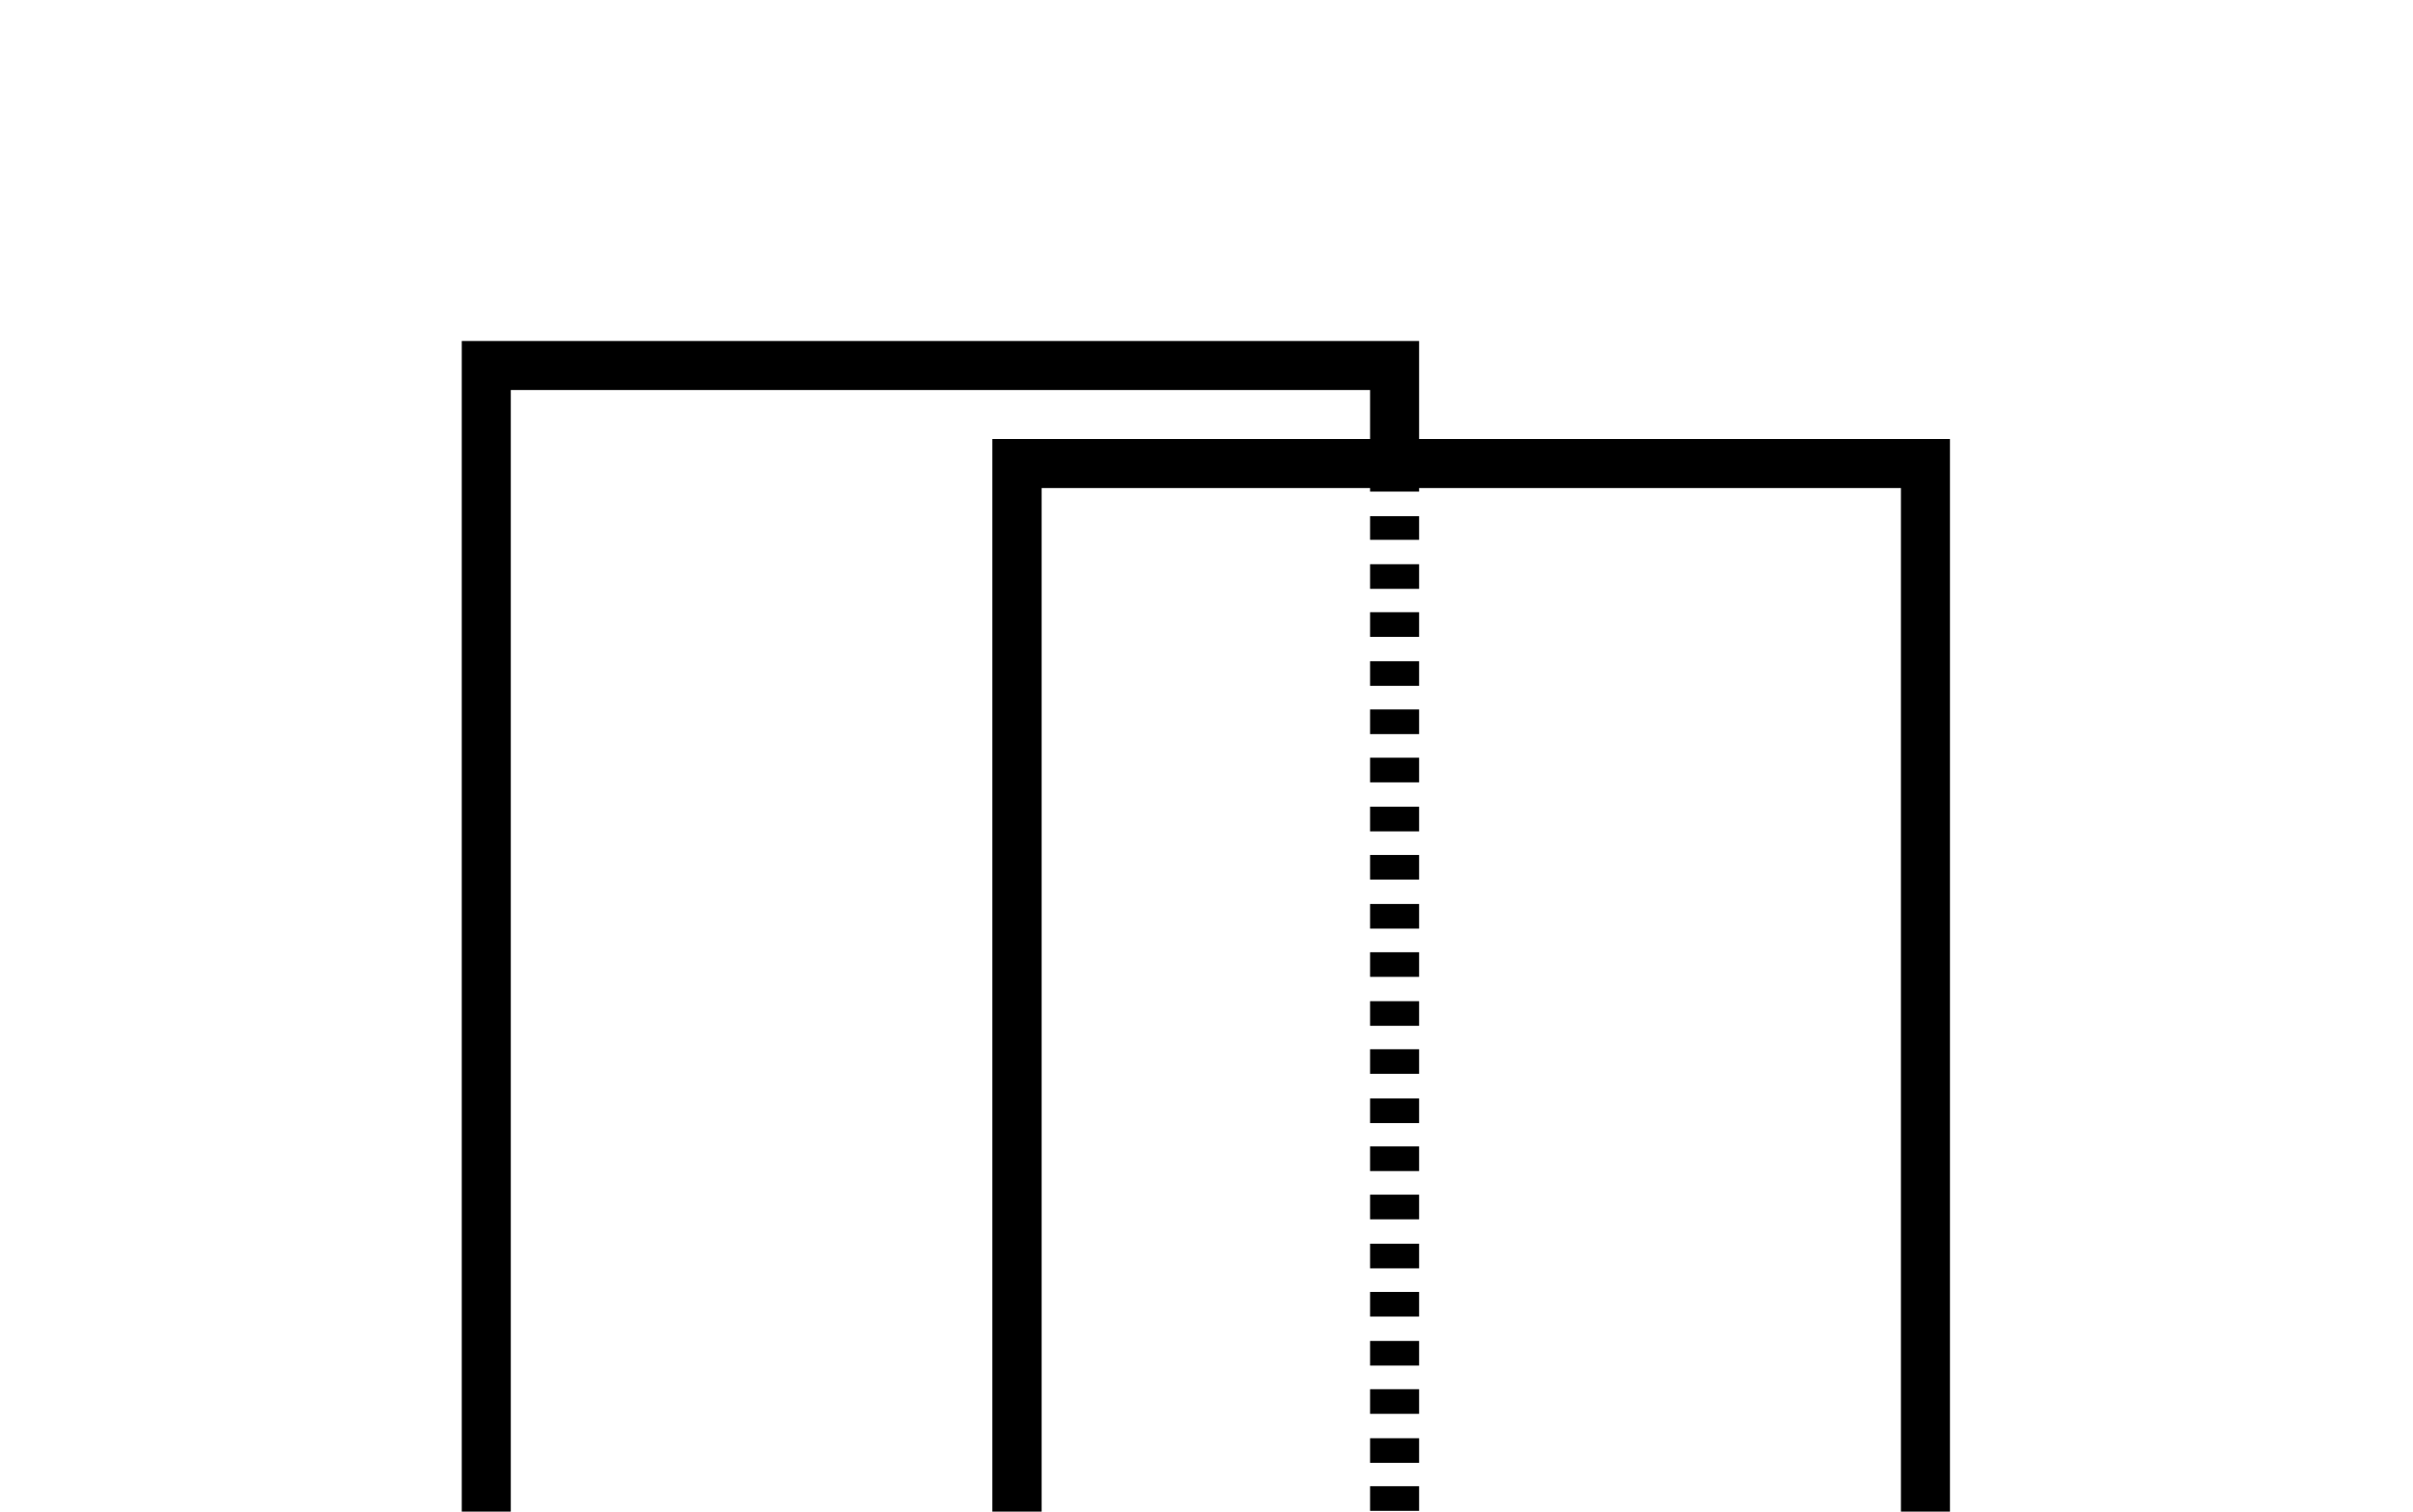
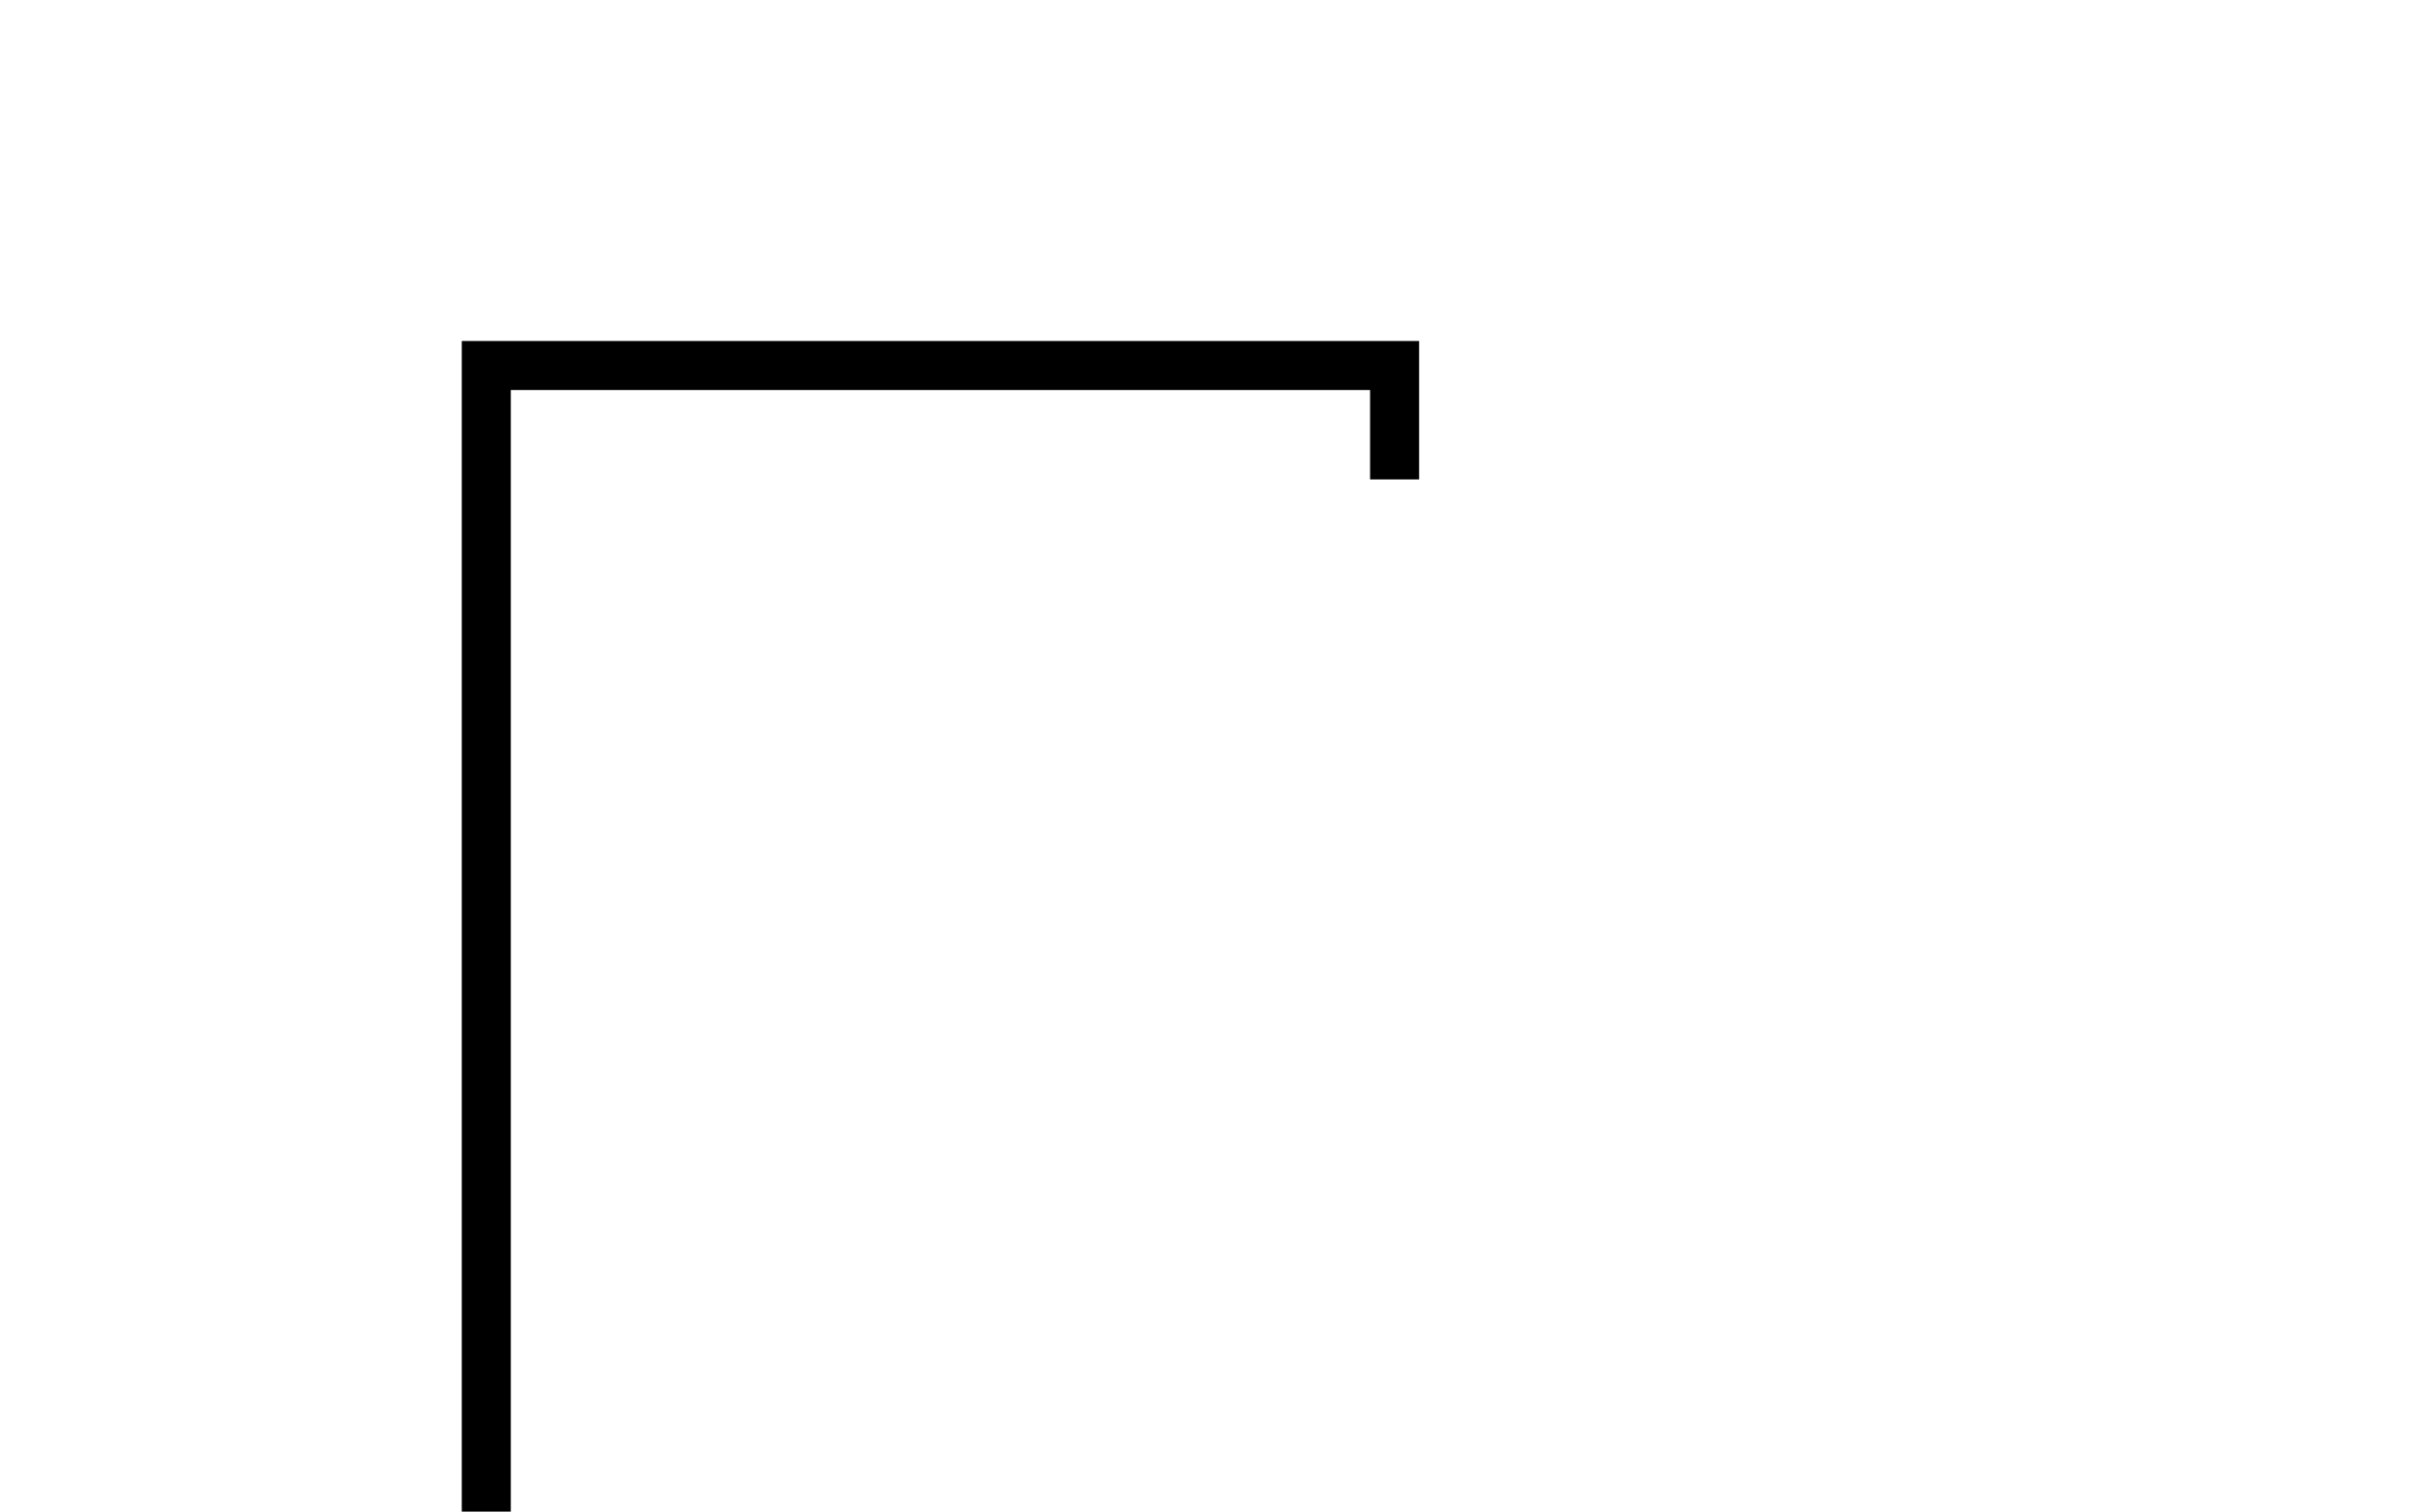
<svg xmlns="http://www.w3.org/2000/svg" version="1.0" id="Calque_1" x="0px" y="0px" class="icon icon-categorie" viewBox="0 0 950 595.3" enable-background="new 0 0 950 595.3" xml:space="preserve">
  <g>
    <g>
      <g>
-         <path stroke="#1E1E1C" stroke-width="2" stroke-miterlimit="10" d="M401.1,660.9" />
-       </g>
+         </g>
    </g>
    <g>
      <g>
        <polygon points="401.1,670.6 181.8,670.6 181.8,134.3 558.7,134.3 558.7,188.8 539.4,188.8 539.4,153.6 201.1,153.6 201.1,651.3      401.1,651.3    " />
      </g>
    </g>
    <g>
      <g>
-         <path d="M767.7,709.6h-377V172.9h377V709.6z M410.1,690.2h338.3v-498H410.1V690.2z" />
-       </g>
+         </g>
    </g>
    <g>
      <g>
        <g>
-           <rect x="539.4" y="188.8" width="19.3" height="4.8" />
-         </g>
+           </g>
      </g>
      <g>
        <g>
-           <path d="M520.8,670.6h-9.7v-19.3h9.7V670.6z M501.5,670.6h-9.7v-19.3h9.7V670.6z M482.5,670.6h-9.7v-19.3h9.7V670.6z       M463.2,670.6h-9.7v-19.3h9.7V670.6z M444.2,670.6h-9.7v-19.3h9.7V670.6z M424.9,670.6h-9.7v-19.3h9.7V670.6z M530.4,670.6      l-0.7-19.3c1.7,0,3.1-0.3,4.5-1.4l9.7,16.9C540.1,669.2,535.3,670.6,530.4,670.6z M554.2,657.1l-16.6-10.3      c0.7-1.4,1.4-2.8,1.4-4.5l19.3,1C558.4,648.2,557,653,554.2,657.1z M558.7,633.3h-19.3v-9.7h19.3V633.3z M558.7,614h-19.3v-9.7      h19.3V614z M558.7,595h-19.3v-9.7h19.3V595z M558.7,576.1h-19.3v-9.7h19.3V576.1z M558.7,556.8h-19.3v-9.7h19.3V556.8z       M558.7,537.8h-19.3v-9.7h19.3V537.8z M558.7,518.5h-19.3v-9.7h19.3V518.5z M558.7,499.5h-19.3v-9.7h19.3V499.5z M558.7,480.2      h-19.3v-9.7h19.3V480.2z M558.7,461.2h-19.3v-9.7h19.3V461.2z M558.7,442.3h-19.3v-9.7h19.3V442.3z M558.7,422.9h-19.3v-9.7      h19.3V422.9z M558.7,404h-19.3v-9.7h19.3V404z M558.7,384.7h-19.3V375h19.3V384.7z M558.7,365.7h-19.3V356h19.3V365.7z       M558.7,346.4h-19.3v-9.7h19.3V346.4z M558.7,327.4h-19.3v-9.7h19.3V327.4z M558.7,308.1h-19.3v-9.7h19.3V308.1z M558.7,289.1      h-19.3v-9.7h19.3V289.1z M558.7,270.1h-19.3v-9.7h19.3V270.1z M558.7,250.8h-19.3v-9.7h19.3V250.8z M558.7,231.9h-19.3v-9.7      h19.3V231.9z M558.7,212.6h-19.3v-9.3h19.3V212.6z" />
-         </g>
+           </g>
      </g>
      <g>
        <g>
-           <rect x="401.1" y="651.3" width="4.8" height="19.3" />
-         </g>
+           </g>
      </g>
    </g>
  </g>
</svg>